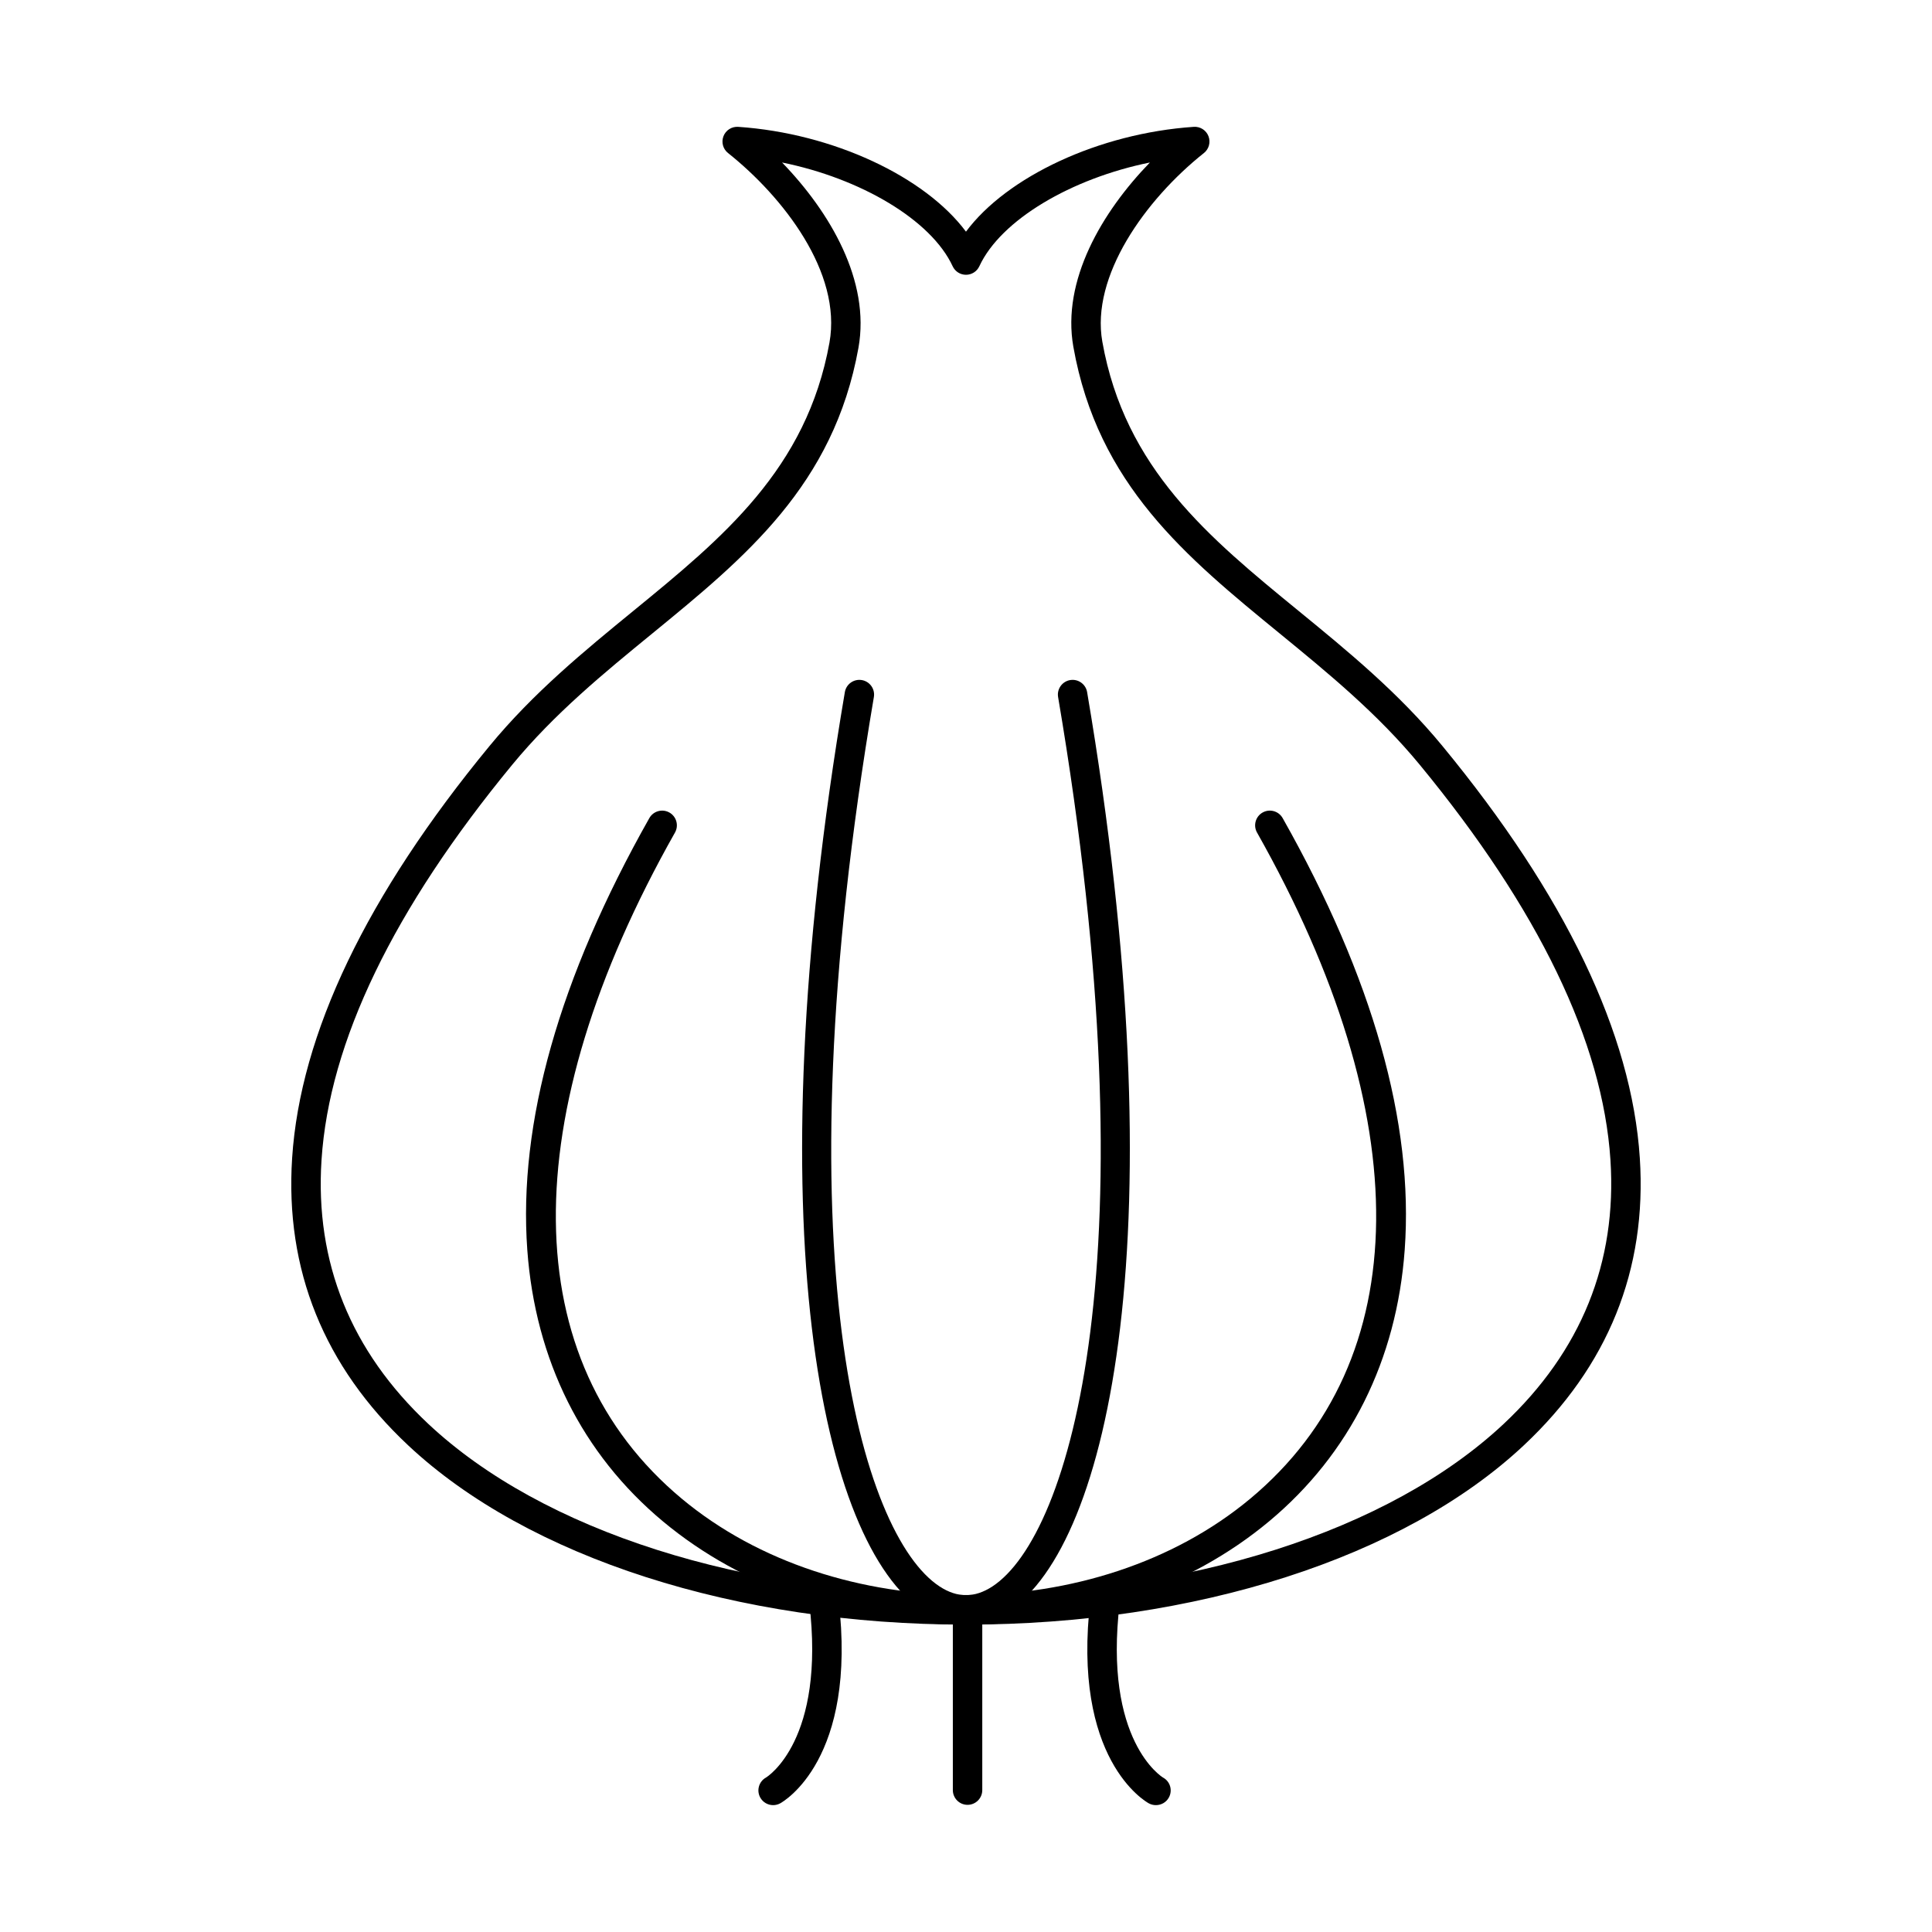
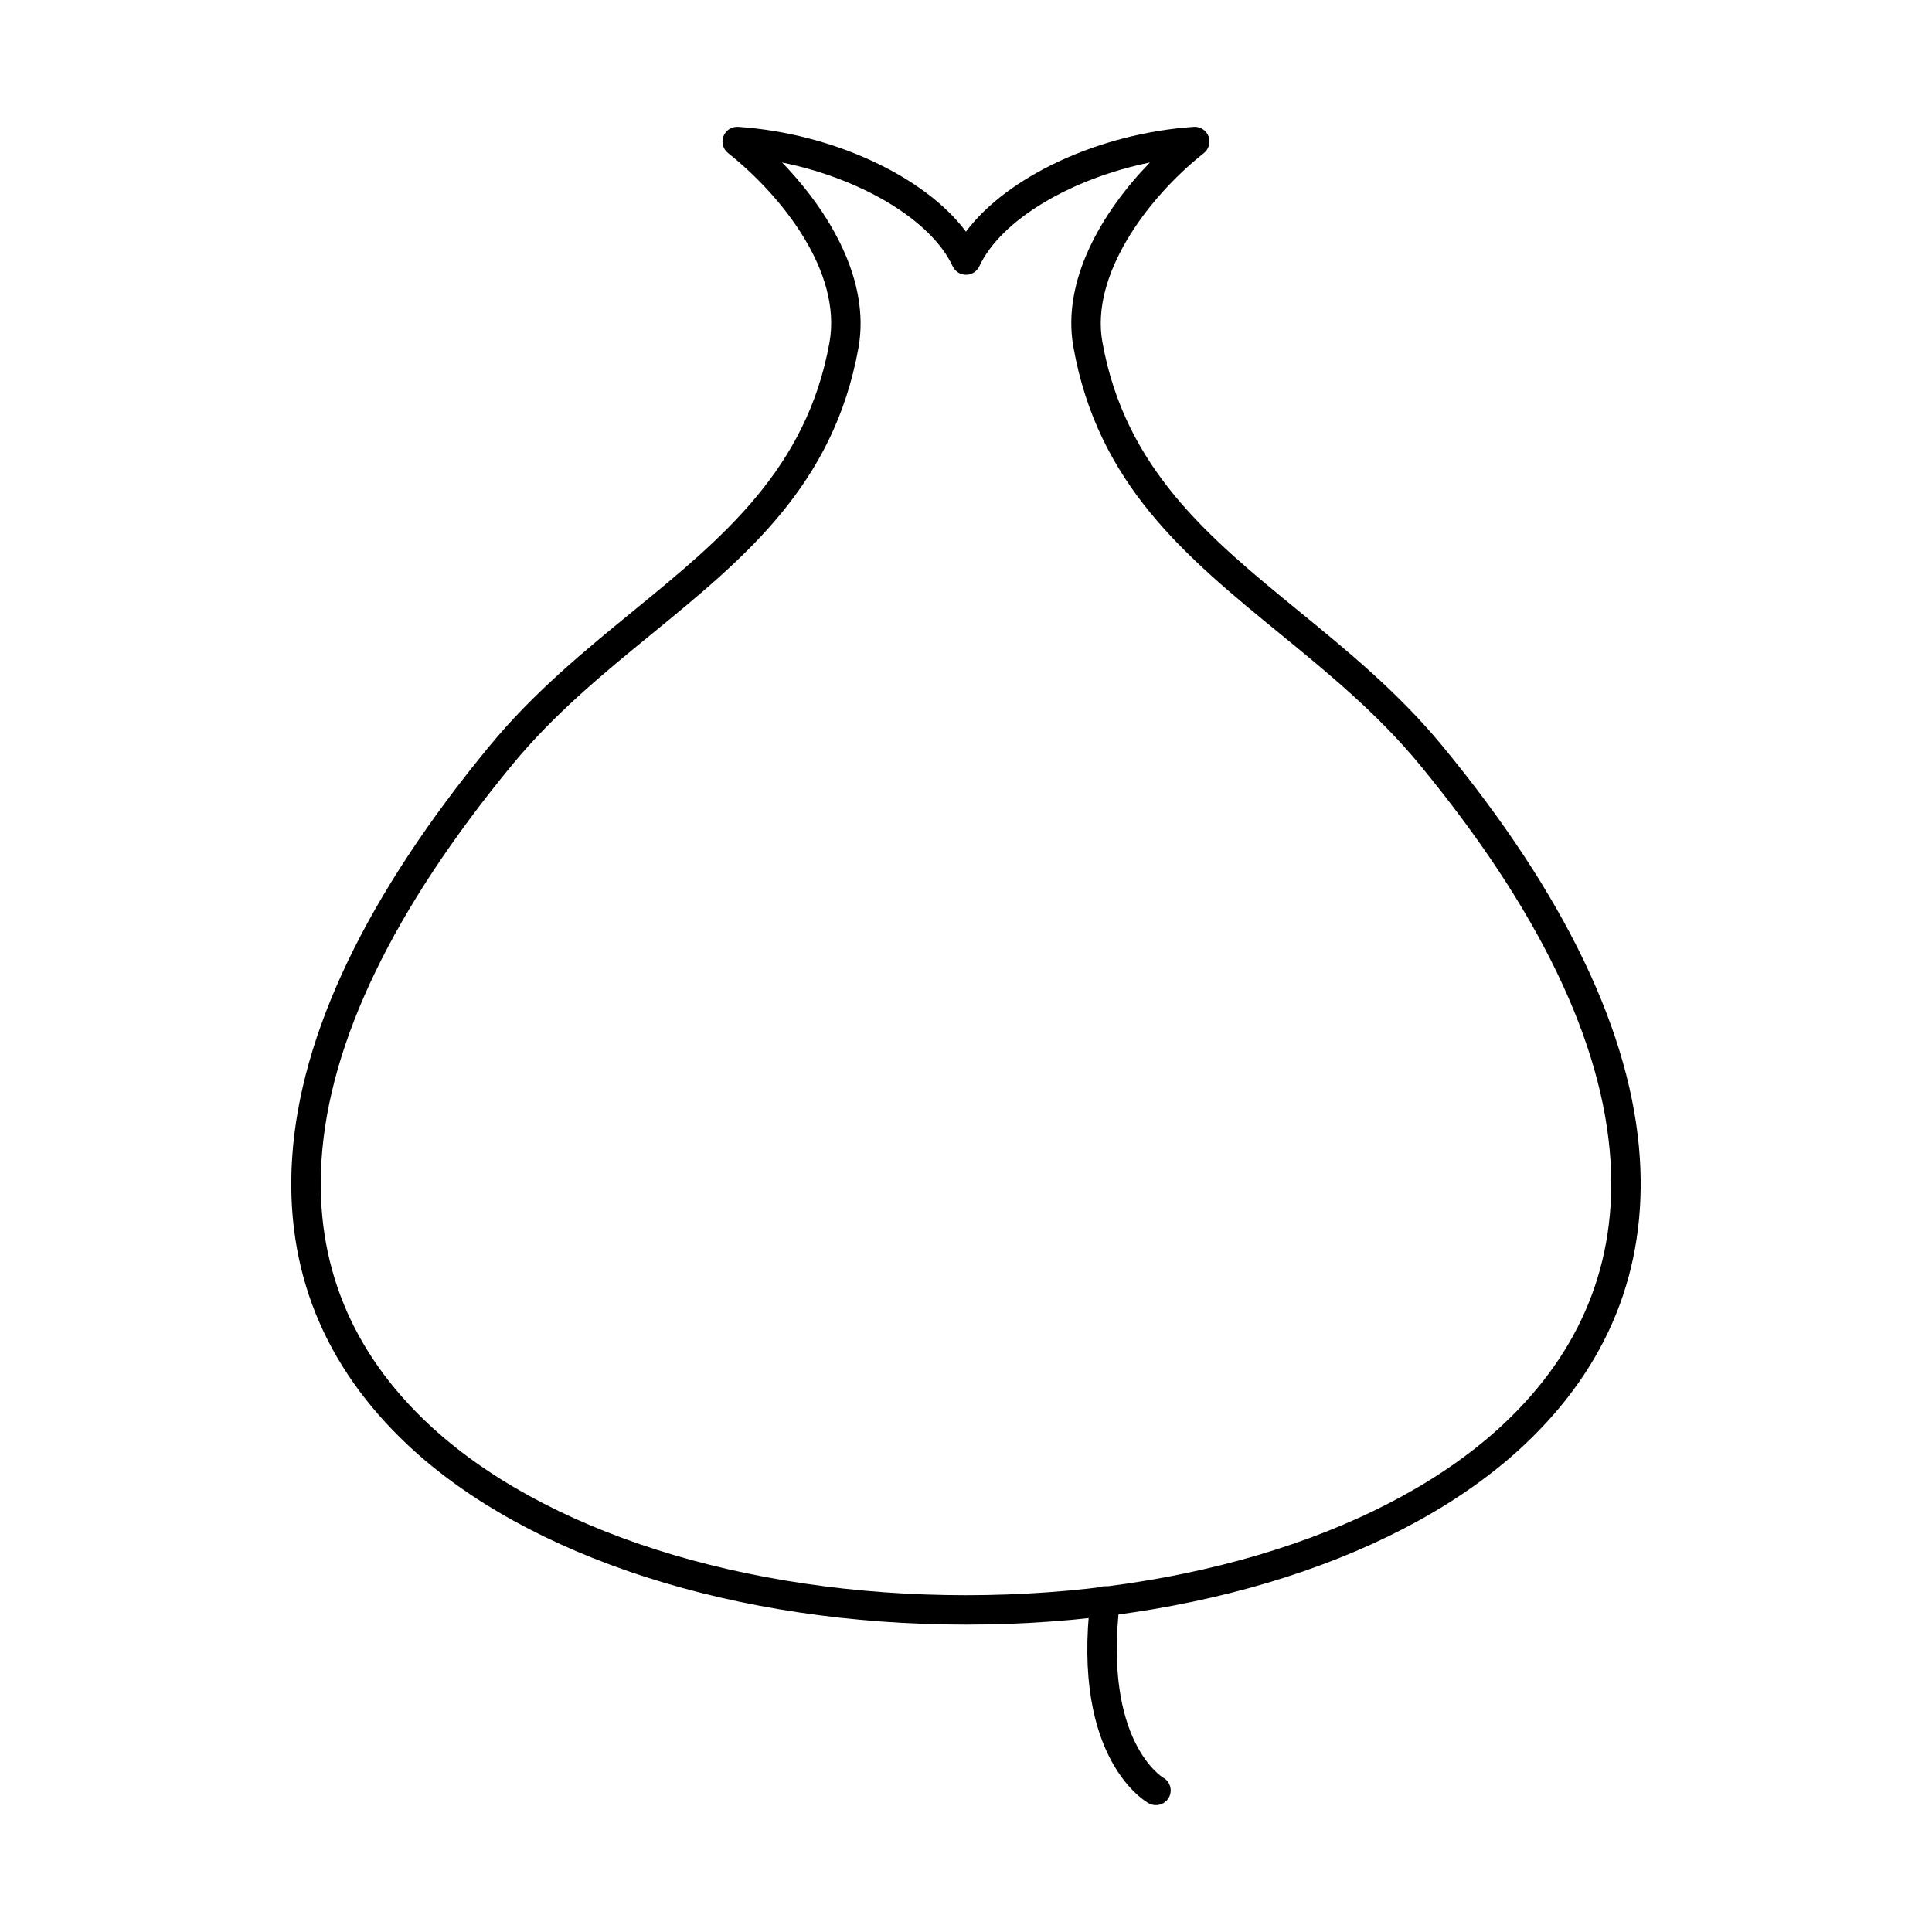
<svg xmlns="http://www.w3.org/2000/svg" fill="#000000" width="800px" height="800px" version="1.1" viewBox="144 144 512 512">
  <g fill-rule="evenodd">
    <path d="m279.75 346.66c-31.5 38.242-48.508 73.477-50.543 104.73-1.77 27.148 7.75 50.688 28.301 69.961 30.309 28.418 83.578 45.395 142.49 45.395 58.914 0 112.18-16.977 142.49-45.395 20.547-19.273 30.07-42.812 28.297-69.961-2.039-31.25-19.043-66.484-50.543-104.73-11.156-13.543-24.328-24.32-37.062-34.746-24.816-20.301-48.258-39.48-54.73-76.016-3.113-17.578 7.578-35.73 20.285-48.836-20.852 4.234-39.508 15.219-45.195 27.492-0.637 1.383-2.019 2.266-3.539 2.266-1.52 0-2.902-0.883-3.539-2.266-5.688-12.273-24.348-23.266-45.203-27.492 12.734 13.156 23.434 31.402 20.238 49.133-6.551 36.34-29.93 55.473-54.684 75.73-12.734 10.414-25.902 21.191-37.059 34.734zm120.25 227.88c-60.848 0-116.11-17.758-147.83-47.508-22.332-20.938-32.68-46.562-30.75-76.156 2.148-32.918 19.746-69.656 52.309-109.18 11.645-14.141 25.113-25.164 38.141-35.824 23.609-19.312 45.906-37.562 51.945-71.066 3.359-18.645-12.379-38.719-26.875-50.25-1.336-1.055-1.828-2.863-1.211-4.461 0.617-1.594 2.188-2.59 3.902-2.481 25.137 1.707 49.52 13.207 60.363 27.777 10.844-14.57 35.23-26.07 60.363-27.777 1.699-0.121 3.285 0.883 3.902 2.481 0.617 1.594 0.129 3.402-1.211 4.461-15.609 12.414-29.988 32.684-26.922 49.977 5.969 33.68 28.324 51.977 51.988 71.34 13.027 10.656 26.5 21.68 38.145 35.824 32.562 39.52 50.16 76.258 52.309 109.18 1.93 29.594-8.414 55.219-30.746 76.156-31.719 29.746-86.98 47.508-147.83 47.508z" />
-     <path d="m400 574.54c-30.629 0-59.16-9.723-80.34-27.379-21.379-17.832-33.801-42.699-35.922-71.93-2.441-33.609 8.441-72.105 32.34-114.42 1.059-1.879 3.441-2.539 5.316-1.484 1.879 1.055 2.539 3.445 1.48 5.312-42.711 75.629-42.059 139.97 1.785 176.52 40.84 34.047 109.84 34.047 150.68 0 43.848-36.555 44.5-100.89 1.789-176.52-1.059-1.871-0.398-4.258 1.477-5.312 1.875-1.059 4.254-0.395 5.316 1.484 23.898 42.316 34.781 80.809 32.34 114.42-2.121 29.23-14.547 54.102-35.926 71.93-21.176 17.656-49.711 27.379-80.34 27.379z" />
-     <path d="m400 574.53c-3.816 0-7.637-1.188-11.27-3.574-26.965-17.648-44.988-101.39-20.836-243.53 0.359-2.133 2.371-3.555 4.5-3.199 2.125 0.367 3.555 2.379 3.191 4.5-25.16 148.1-3.367 222.09 17.418 235.7 4.707 3.078 9.281 3.078 13.988 0 20.785-13.613 42.578-87.605 17.418-235.7-0.363-2.125 1.07-4.137 3.191-4.5 2.121-0.355 4.141 1.066 4.5 3.199 24.148 142.13 6.125 225.88-20.836 243.53-3.633 2.387-7.453 3.578-11.27 3.574z" />
-     <path d="m348.89 622.38c-1.387 0-2.727-0.742-3.434-2.043-1.016-1.879-0.332-4.227 1.531-5.262 0.355-0.215 15.852-9.863 11.477-46.34-0.258-2.144 1.27-4.086 3.41-4.34 2.133-0.266 4.082 1.27 4.34 3.414 5.094 42.445-14.629 53.645-15.469 54.102-0.59 0.316-1.227 0.469-1.855 0.469z" />
    <path d="m450.33 622.38c-0.633 0-1.277-0.152-1.871-0.469-0.84-0.457-20.562-11.652-15.469-54.102 0.258-2.144 2.199-3.68 4.34-3.414 2.141 0.254 3.664 2.195 3.41 4.34-4.406 36.707 11.324 46.246 11.48 46.34 1.895 1.027 2.578 3.383 1.551 5.273-0.703 1.301-2.051 2.031-3.441 2.031z" />
-     <path d="m400.41 622.3c-2.152 0-3.898-1.746-3.898-3.902v-47.762c0-2.152 1.746-3.902 3.898-3.902 2.156 0 3.902 1.746 3.902 3.902v47.762c0 2.152-1.746 3.902-3.902 3.902z" />
  </g>
</svg>